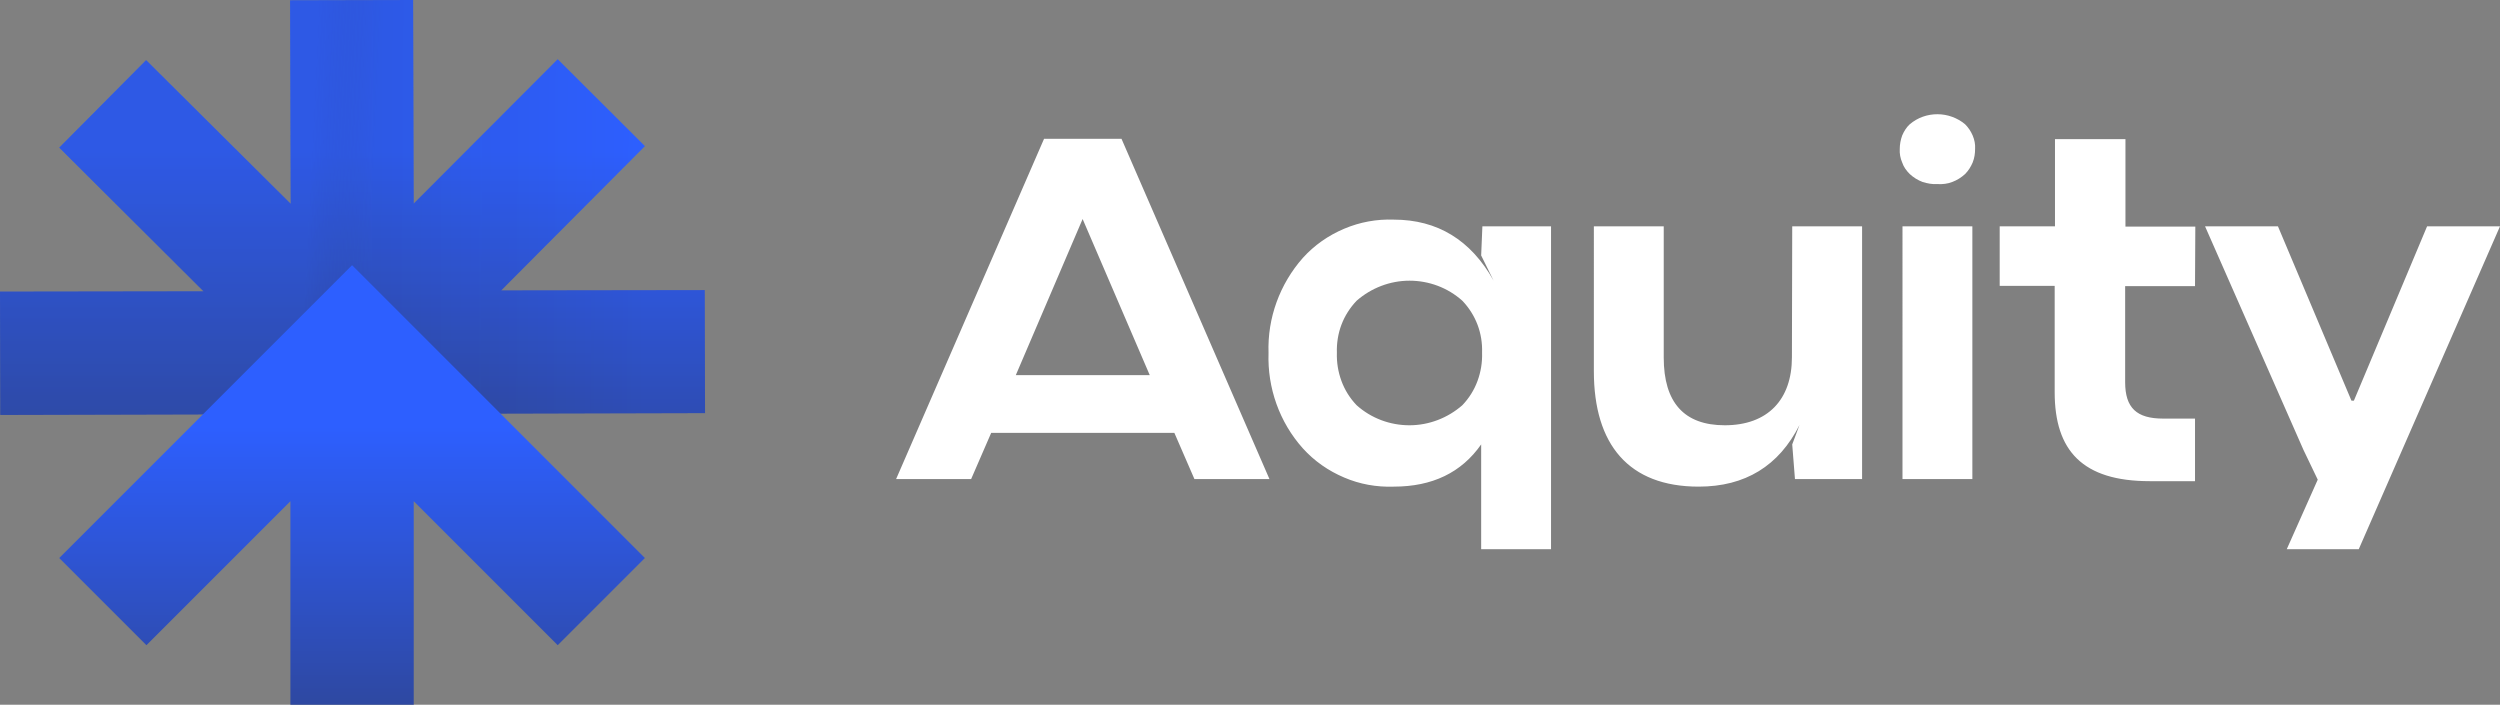
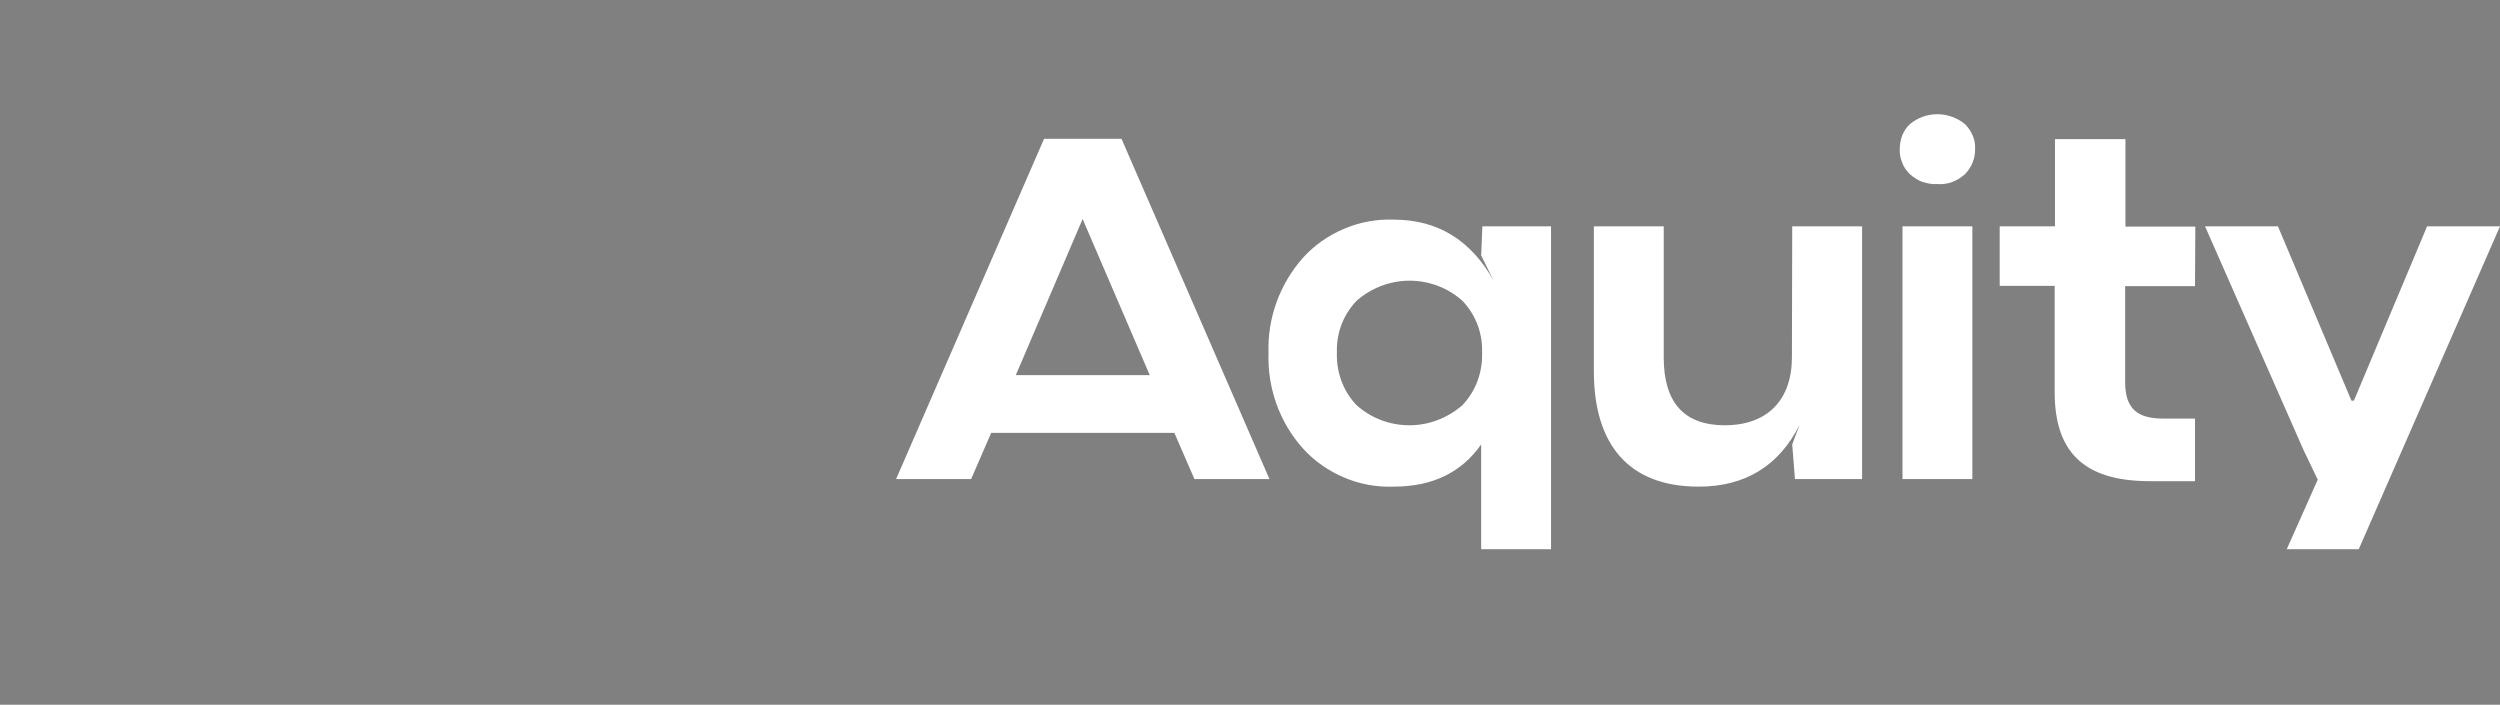
<svg xmlns="http://www.w3.org/2000/svg" version="1.1" id="katman_1" x="0" y="0" viewBox="0 0 823 232" xml:space="preserve">
  <rect x="0" y="0" width="823" height="232" fill="#808080" stroke="none" />
  <linearGradient id="SVGID_1_" gradientUnits="userSpaceOnUse" x1="116.033" y1="-325.032" x2="116.033" y2="-453.532" gradientTransform="matrix(1 0 0 -1 0 -275.032)">
    <stop offset="0" stop-color="#2d5fff" />
    <stop offset="1" stop-color="#2f3d74" />
  </linearGradient>
-   <path d="M165 95.6l47.3-47.5-28.7-28.6L136.2 67 136 0 95.5.1l.2 67-47.6-47.3-28.6 28.8L67 95.9 0 96l.1 40.6 232-.6-.1-40.5-67 .1z" fill="url(#SVGID_1_)" />
  <linearGradient id="SVGID_2_" gradientUnits="userSpaceOnUse" x1="101.505" y1="-344.919" x2="122.505" y2="-345.919" gradientTransform="matrix(1 0 0 -1 0 -275.032)">
    <stop offset="0" stop-color="#2d5fff" />
    <stop offset="1" stop-color="#2f3d74" stop-opacity="0" />
  </linearGradient>
-   <path d="M165 95.6l47.3-47.5-28.7-28.6L136.2 67 136 0 95.5.1l.2 67-47.6-47.3-28.6 28.8L67 95.9 0 96l.1 40.6 232-.6-.1-40.5-67 .1z" fill="url(#SVGID_2_)" fill-opacity=".2" />
  <linearGradient id="SVGID_3_" gradientUnits="userSpaceOnUse" x1="212.741" y1="-344.113" x2="120.741" y2="-343.613" gradientTransform="matrix(1 0 0 -1 0 -275.032)">
    <stop offset="0" stop-color="#2d5fff" />
    <stop offset="1" stop-color="#2f3d74" stop-opacity=".95" />
  </linearGradient>
-   <path d="M165 95.6l47.3-47.5-28.7-28.6L136.2 67 136 0 95.5.1l.2 67-47.6-47.3-28.6 28.8L67 95.9 0 96l.1 40.6 232-.6-.1-40.5-67 .1z" fill="url(#SVGID_3_)" fill-opacity=".2" />
  <linearGradient id="SVGID_4_" gradientUnits="userSpaceOnUse" x1="115.922" y1="-415.326" x2="115.922" y2="-551.421" gradientTransform="matrix(1 0 0 -1 0 -275.032)">
    <stop offset="0" stop-color="#2d5fff" />
    <stop offset="1" stop-color="#2f3d74" />
  </linearGradient>
-   <path d="M66.9 136.3l49-49 49 49 47.4 47.4-28.7 28.7-47.4-47.4v67H95.6v-67l-47.4 47.4-28.7-28.7 47.4-47.4z" fill="url(#SVGID_4_)" />
  <path d="M393.2 157.7l-6.6-15.2h-60.3l-6.6 15.2H295l48.7-112h25.5l48.7 112h-24.7zm-58.8-34.2h44.1l-22.1-51.4-22 51.4zm153.6-49h22.6v106.3h-23v-34.5c-6.5 9.3-16.1 13.9-28.8 13.9-5.6.2-11.2-.8-16.3-3-5.2-2.2-9.8-5.4-13.6-9.6-7.7-8.6-11.7-19.9-11.3-31.4-.4-11.5 3.7-22.7 11.3-31.3 3.8-4.2 8.4-7.4 13.6-9.6 5.2-2.2 10.7-3.2 16.3-3 14.4 0 25.4 6.7 32.9 20.1l-4.1-8.3.4-9.6zm-6.6 58.9c2.2-2.3 3.9-5 5-8s1.6-6.1 1.5-9.3c.1-3.2-.4-6.3-1.5-9.2-1.1-2.9-2.8-5.6-5-7.9-4.8-4.3-11-6.6-17.4-6.6s-12.6 2.4-17.4 6.6c-2.2 2.3-3.9 5-5 7.9-1.1 2.9-1.6 6.1-1.5 9.2-.1 3.2.4 6.3 1.5 9.3 1.1 3 2.8 5.7 5 8 4.8 4.3 11 6.6 17.4 6.6s12.6-2.4 17.4-6.6zM590 74.5h23v83.2h-22.1l-.9-11.4 2.4-6.4c-6.8 13.5-17.9 20.3-33.2 20.3-23 0-34.5-13.8-34.5-38V74.5h23v43.2c0 14.8 6.7 22.3 20.1 22.3 14.1 0 22.1-8.4 22.1-22.4l.1-43.1zm47.8-13.9c-1.7.1-3.3-.2-4.9-.7-1.6-.6-3-1.5-4.2-2.6-1.1-1.1-2-2.3-2.5-3.8-.6-1.4-.9-2.9-.8-4.5 0-1.5.3-3 .8-4.4.6-1.4 1.4-2.7 2.5-3.7 2.6-2.2 5.8-3.3 9.1-3.3s6.6 1.2 9.1 3.3c1.1 1.1 1.9 2.3 2.5 3.7.6 1.4.9 2.9.8 4.4 0 1.5-.2 3-.8 4.5-.6 1.4-1.4 2.7-2.5 3.8-1.2 1.1-2.6 2-4.2 2.6-1.5.6-3.2.8-4.9.7zm-11.5 97.1V74.5h23v83.2h-23zm96.3-63.5h-23v31.6c0 8.5 3.8 12 12.5 12h10.5v20.6h-14.9c-22.1 0-31.3-10-31.3-29.3v-35h-18.1V74.5h18.2V45.8h23.2v28.8h23l-.1 19.6zm30.2 86.6l10.2-22.9-4.7-9.8-32.4-73.6h24l24.2 57.4h.8L799 74.5h24l-46.5 106.3h-23.7z" fill="#fff" />
</svg>